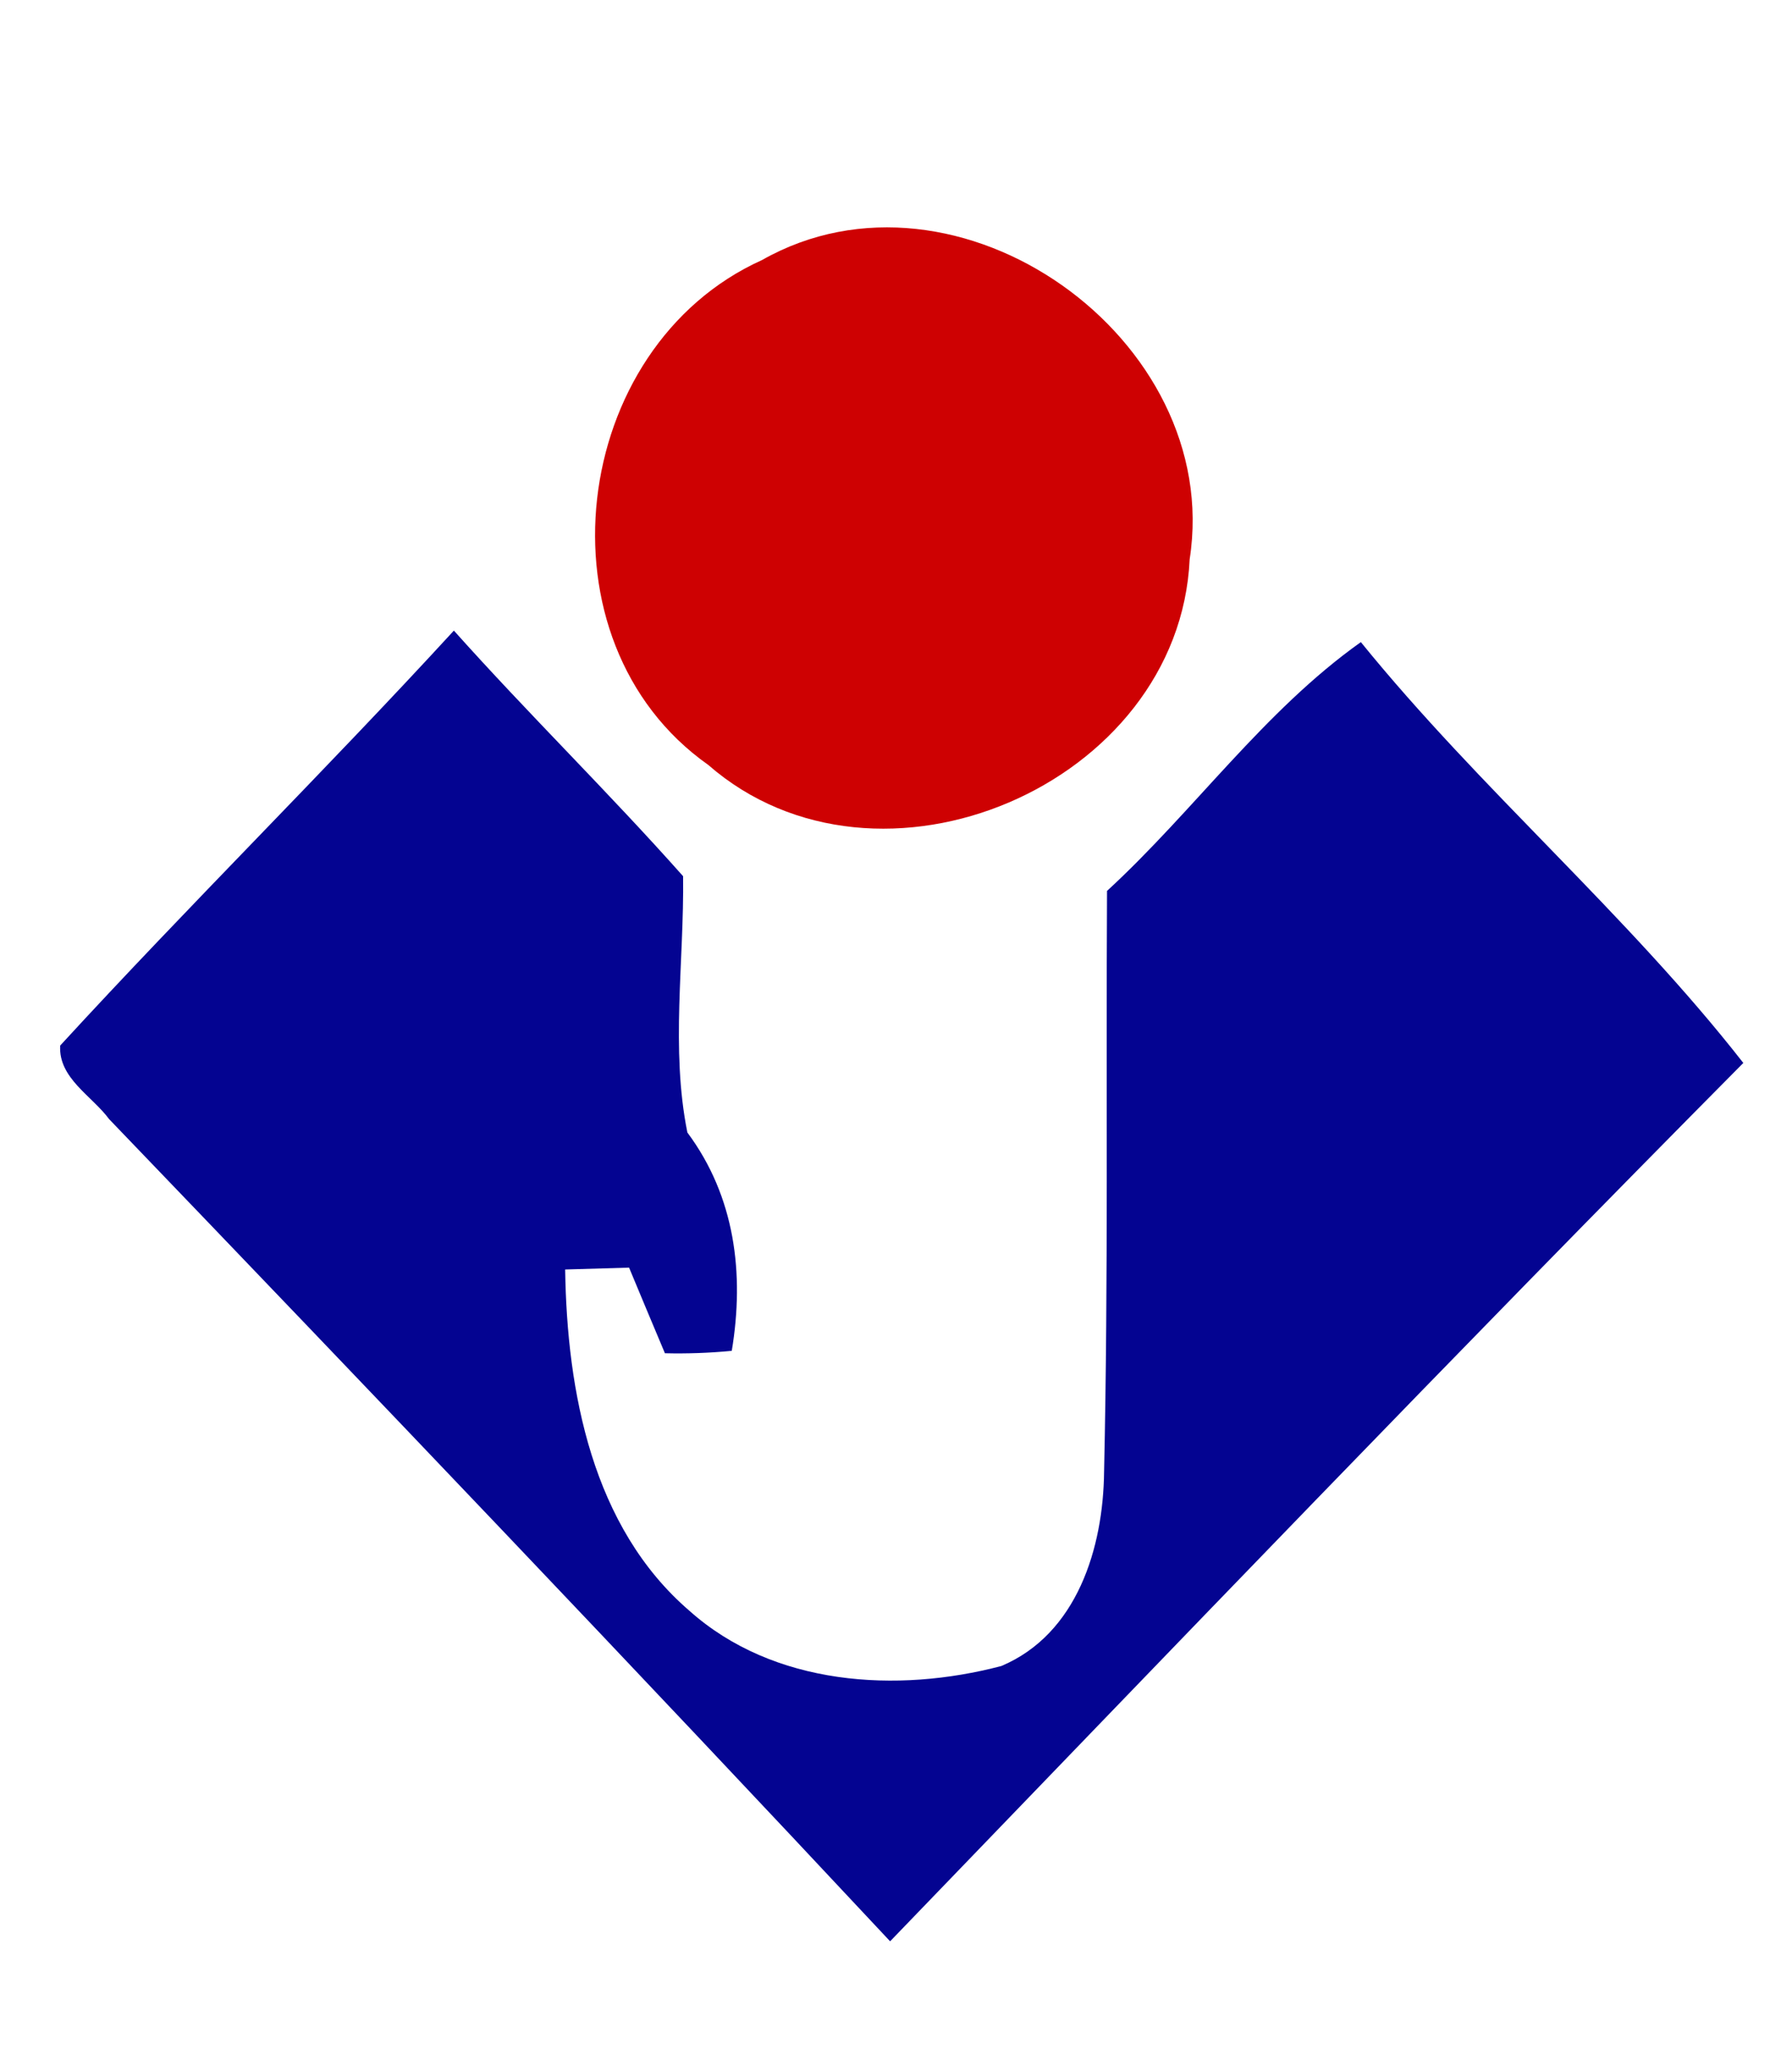
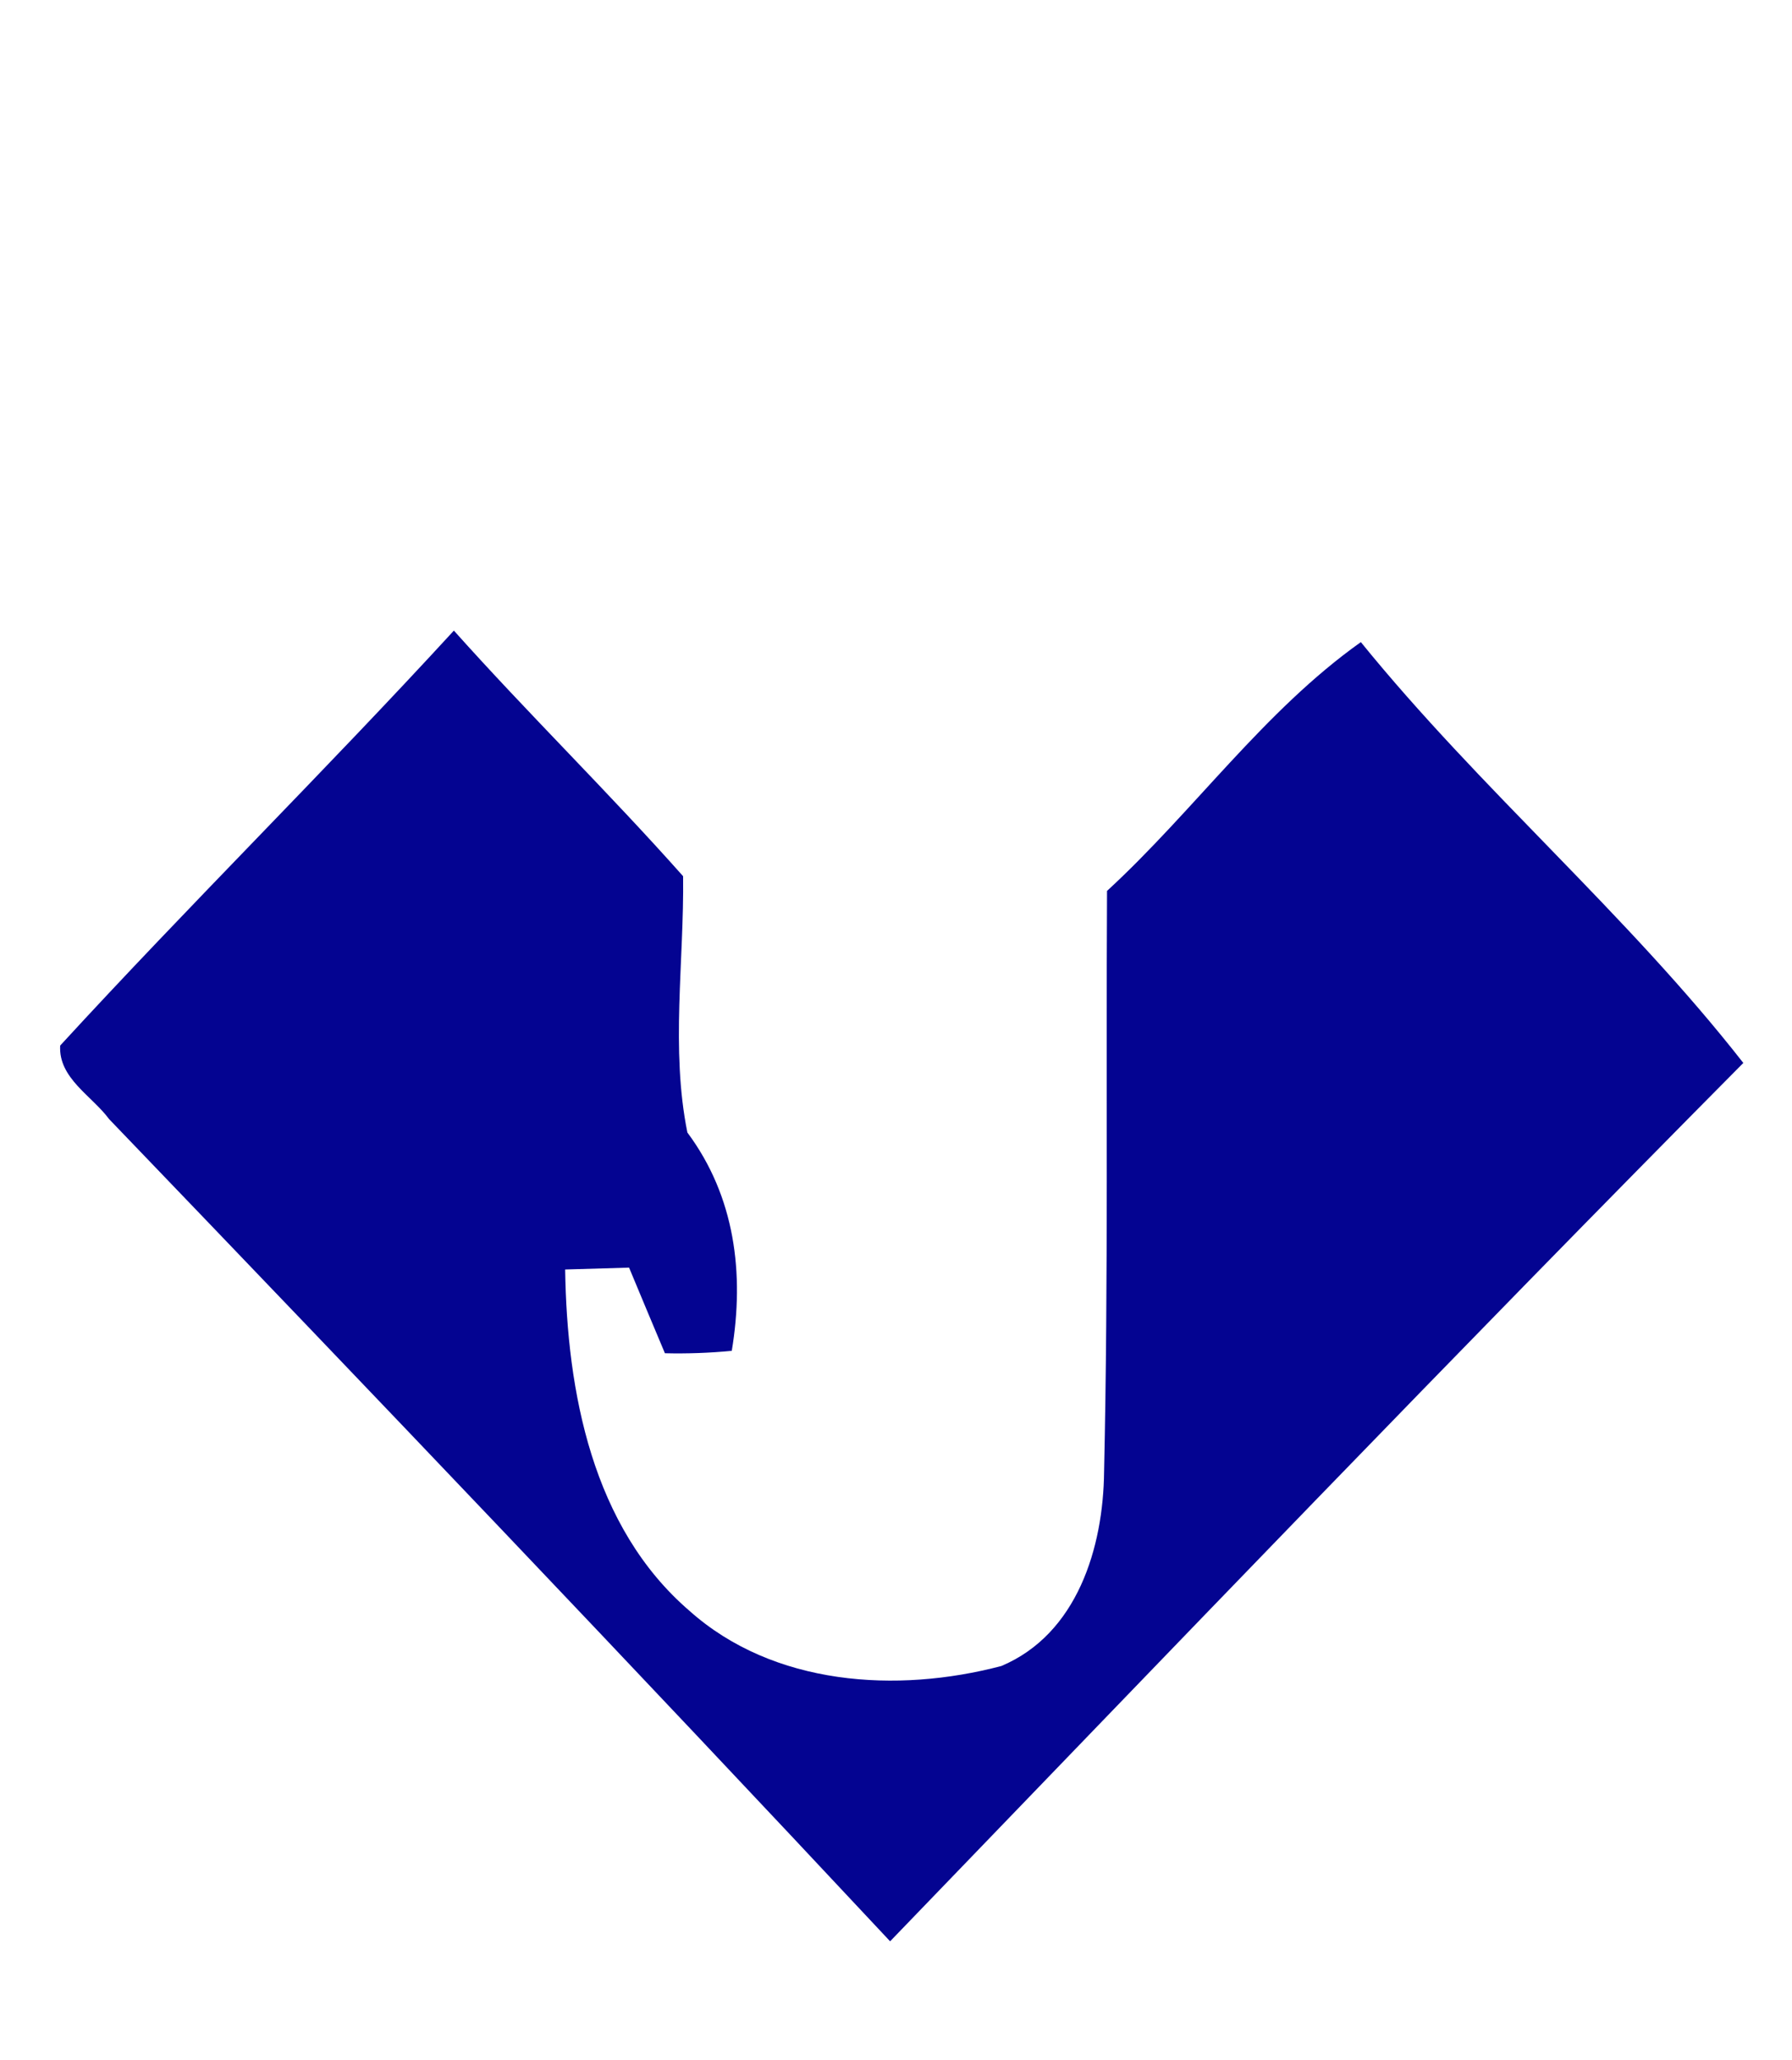
<svg xmlns="http://www.w3.org/2000/svg" width="67pt" height="77pt" viewBox="0 0 67 77" version="1.1">
  <g id="#fffffeff">
</g>
  <g id="#ce0102ff">
-     <path fill="#ce0102" opacity="1.00" d=" M 28.49 9.72 C 35.81 5.57 45.76 12.66 44.48 20.90 C 44.09 29.35 32.84 34.14 26.48 28.59 C 19.93 23.97 21.28 12.97 28.49 9.72 Z" />
-   </g>
+     </g>
  <g id="#040491ff">
    <path fill="#040491" opacity="1.00" d=" M 2.25 39.08 C 7.07 33.83 12.15 28.82 16.97 23.57 C 19.76 26.69 22.76 29.62 25.54 32.75 C 25.58 35.93 25.07 39.21 25.70 42.33 C 27.48 44.72 27.84 47.60 27.36 50.49 C 26.53 50.57 25.69 50.60 24.86 50.58 C 24.41 49.51 23.96 48.44 23.52 47.38 C 22.92 47.40 21.73 47.43 21.13 47.45 C 21.20 52.02 22.14 57.08 25.78 60.21 C 28.92 63.01 33.53 63.30 37.44 62.27 C 40.28 61.07 41.25 57.84 41.28 55.01 C 41.44 47.77 41.35 40.54 41.39 33.30 C 44.65 30.30 47.25 26.58 50.88 24.00 C 55.35 29.51 60.81 34.14 65.18 39.73 C 54.43 50.57 43.87 61.58 33.28 72.56 C 23.63 62.24 13.87 52.02 4.08 41.83 C 3.44 40.96 2.18 40.30 2.25 39.08 Z" />
  </g>
</svg>